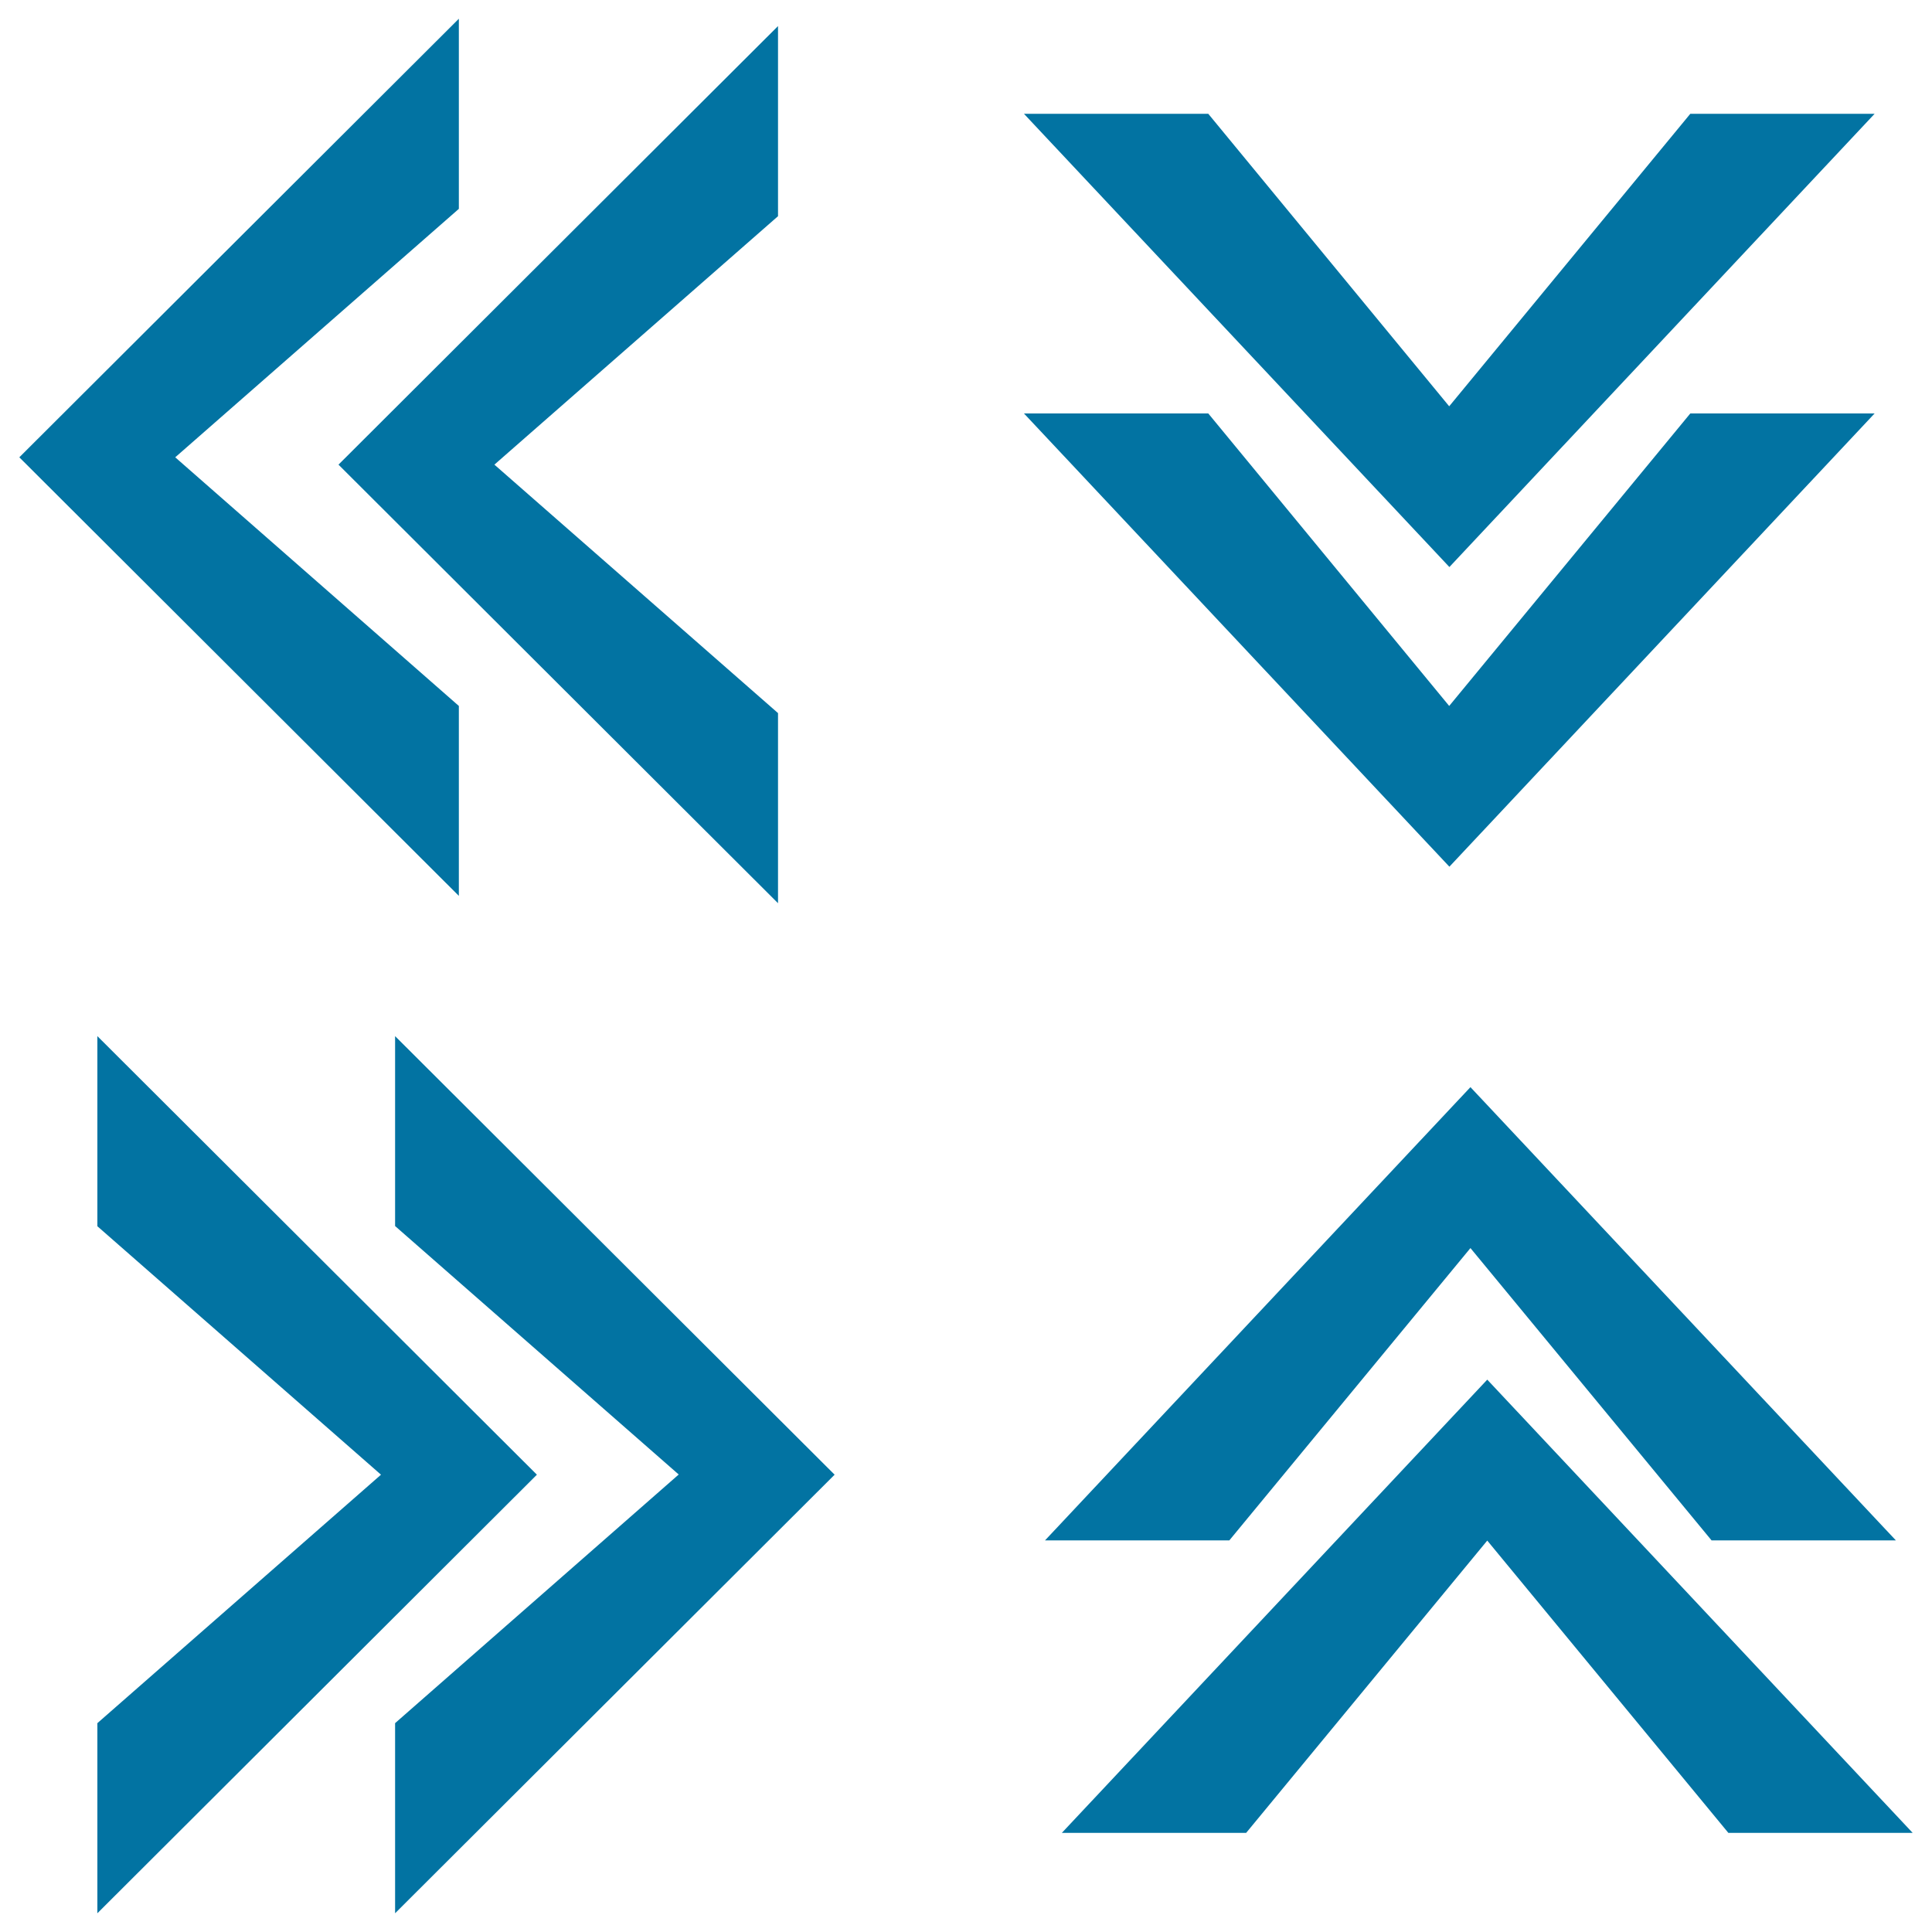
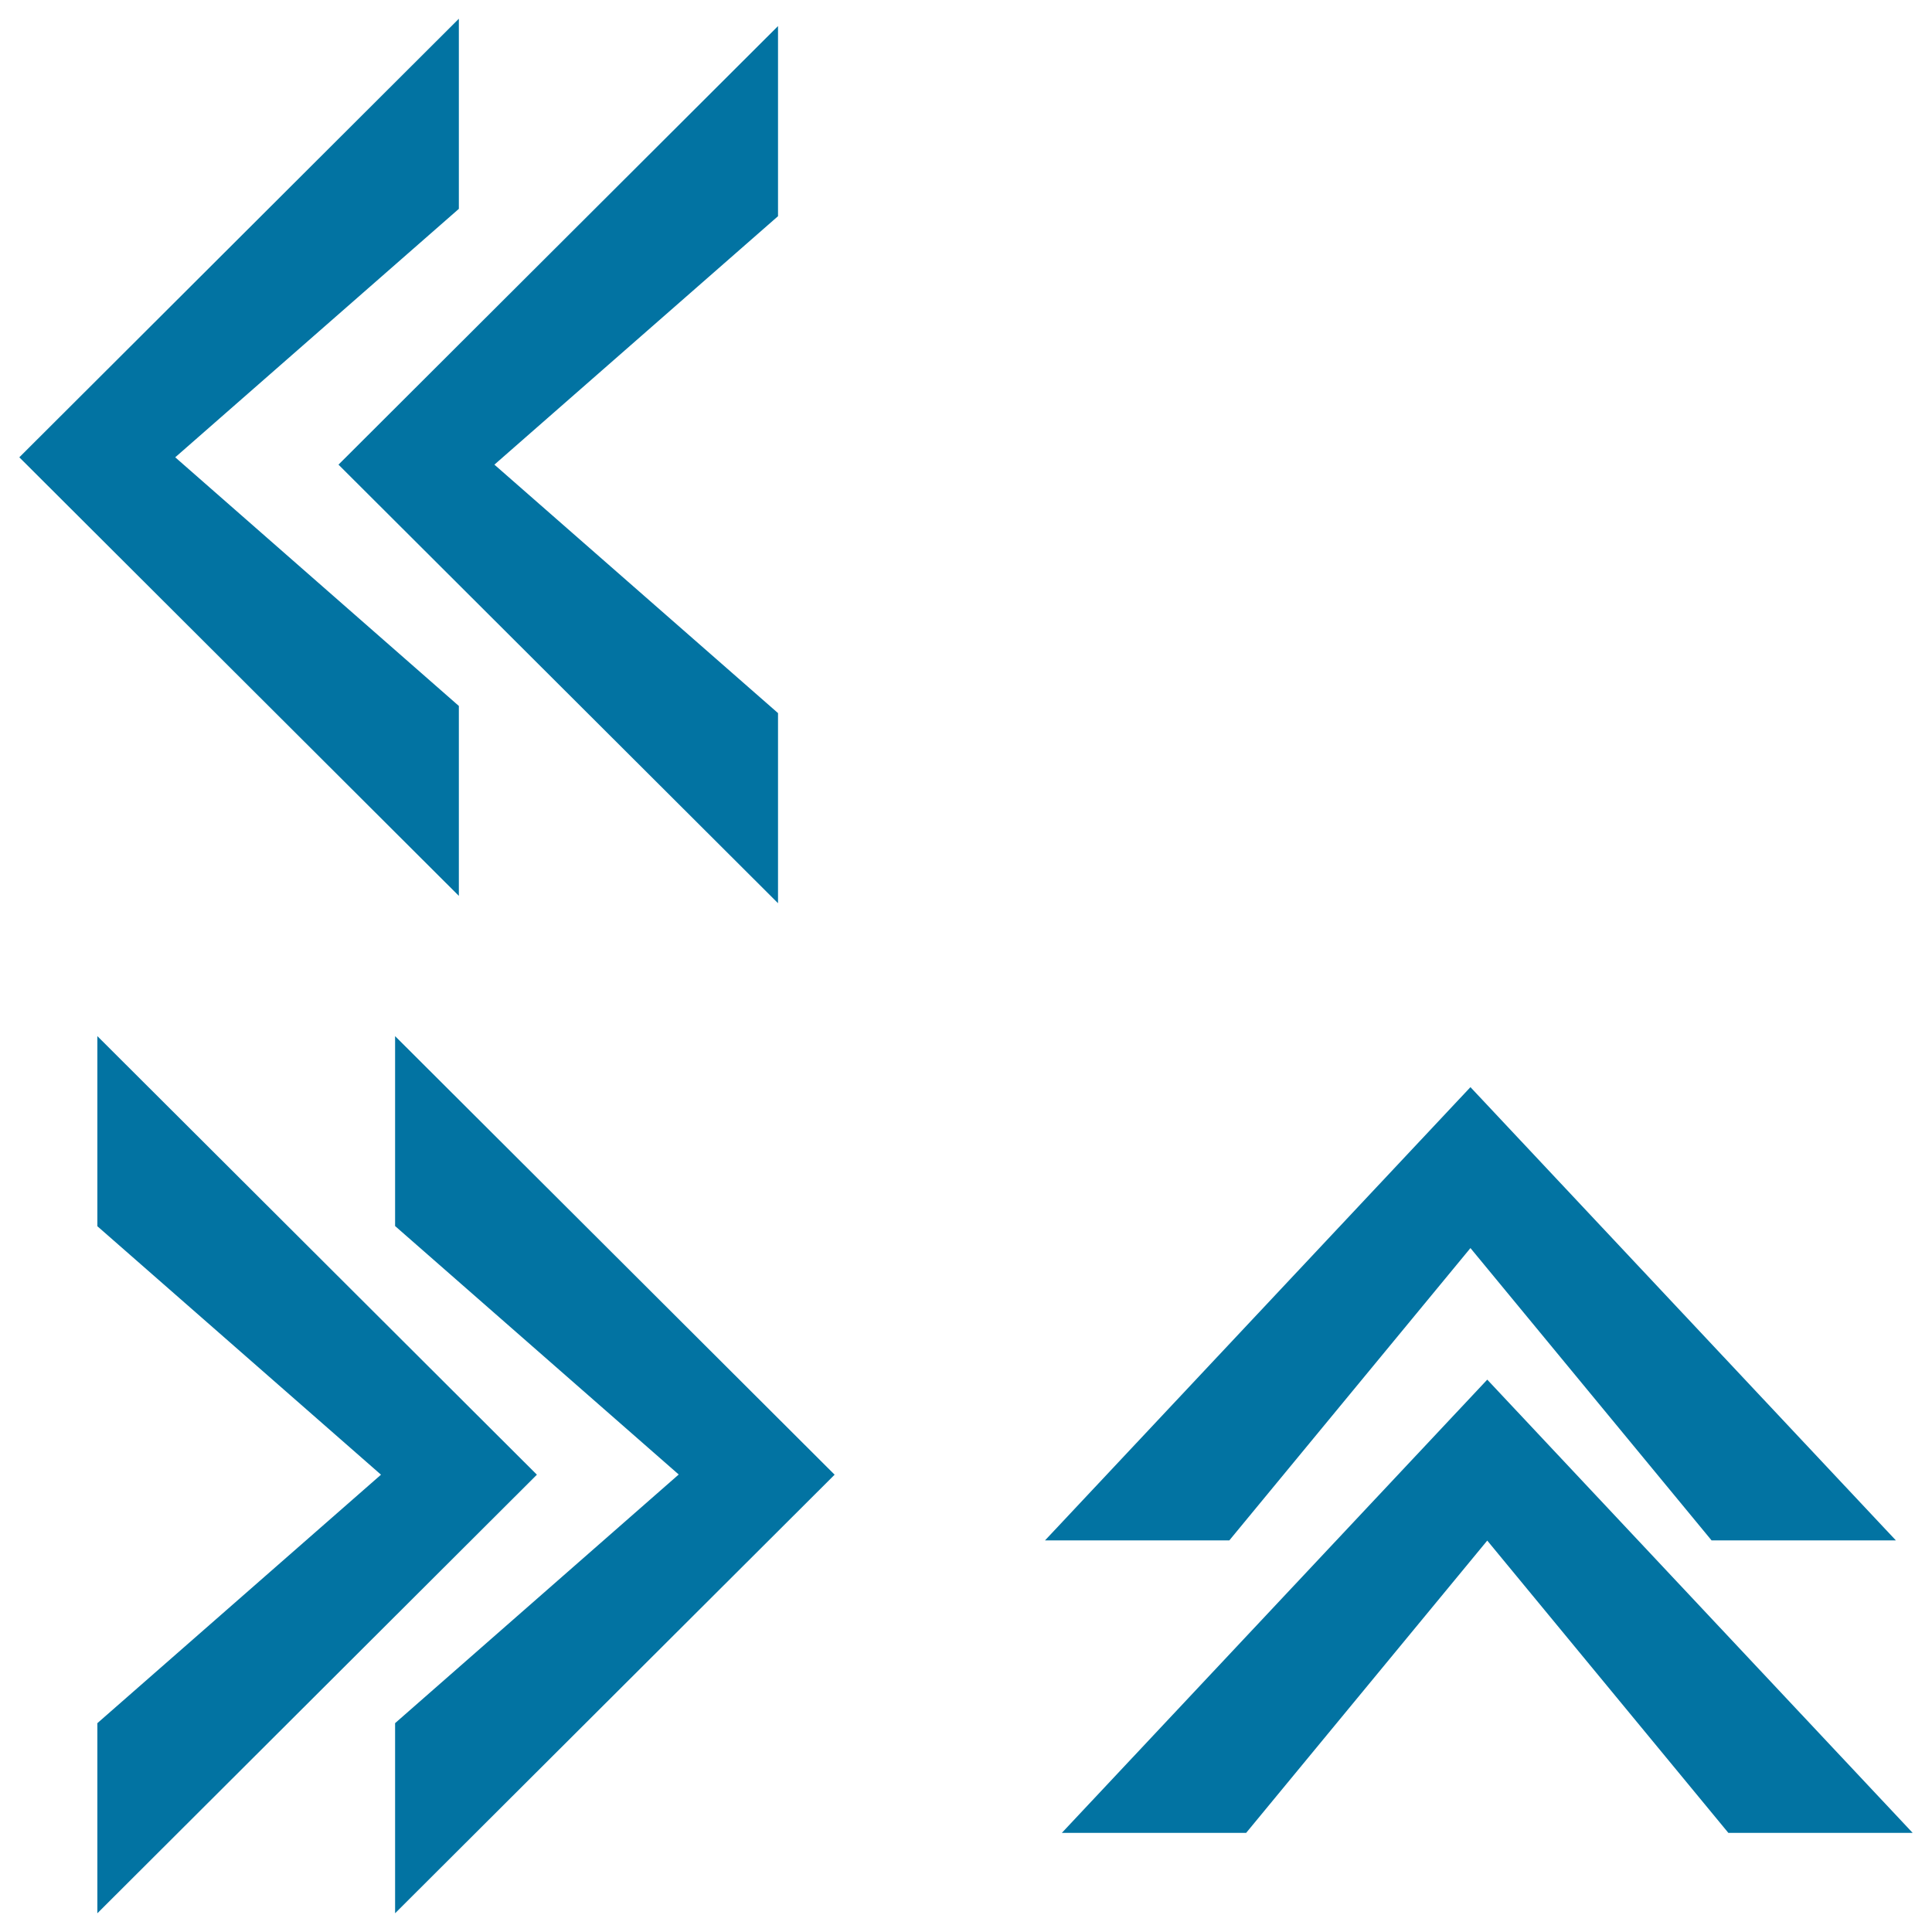
<svg xmlns="http://www.w3.org/2000/svg" viewBox="0 0 1000 1000" style="fill:#0273a2">
  <title>Blue Arrow SVG icon</title>
  <path d="M402.7,13.5l-227.5,227l227.5,227v-98.4L255.9,240.5l146.8-128.6V13.5z" />
  <path d="M204.5,634.6l146.8,128.6L204.5,891.9v98.4l227.5-227l-227.5-227V634.6z" />
-   <path d="M970.3,58.9h-95.4L750.1,210.3L625.4,58.9h-95.4l220.2,234.6L970.3,58.9z" />
  <path d="M50.4,536.3v98.4l146.8,128.6L50.4,891.9v98.4l227.5-227L50.4,536.3z" />
-   <path d="M970.3,214h-95.4L750.1,365.4L625.4,214h-95.4l220.2,234.6L970.3,214z" />
  <path d="M237.5,365.4L90.7,236.7l146.8-128.6V9.7L10,236.7l227.5,227V365.4z" />
  <path d="M761.1,646l124.8,151.3h95.4L761.1,562.7L540.9,797.3h95.4L761.1,646z" />
  <path d="M769.8,714.1L549.6,948.7H645l124.8-151.3l124.8,151.3H990L769.8,714.1z" />
</svg>